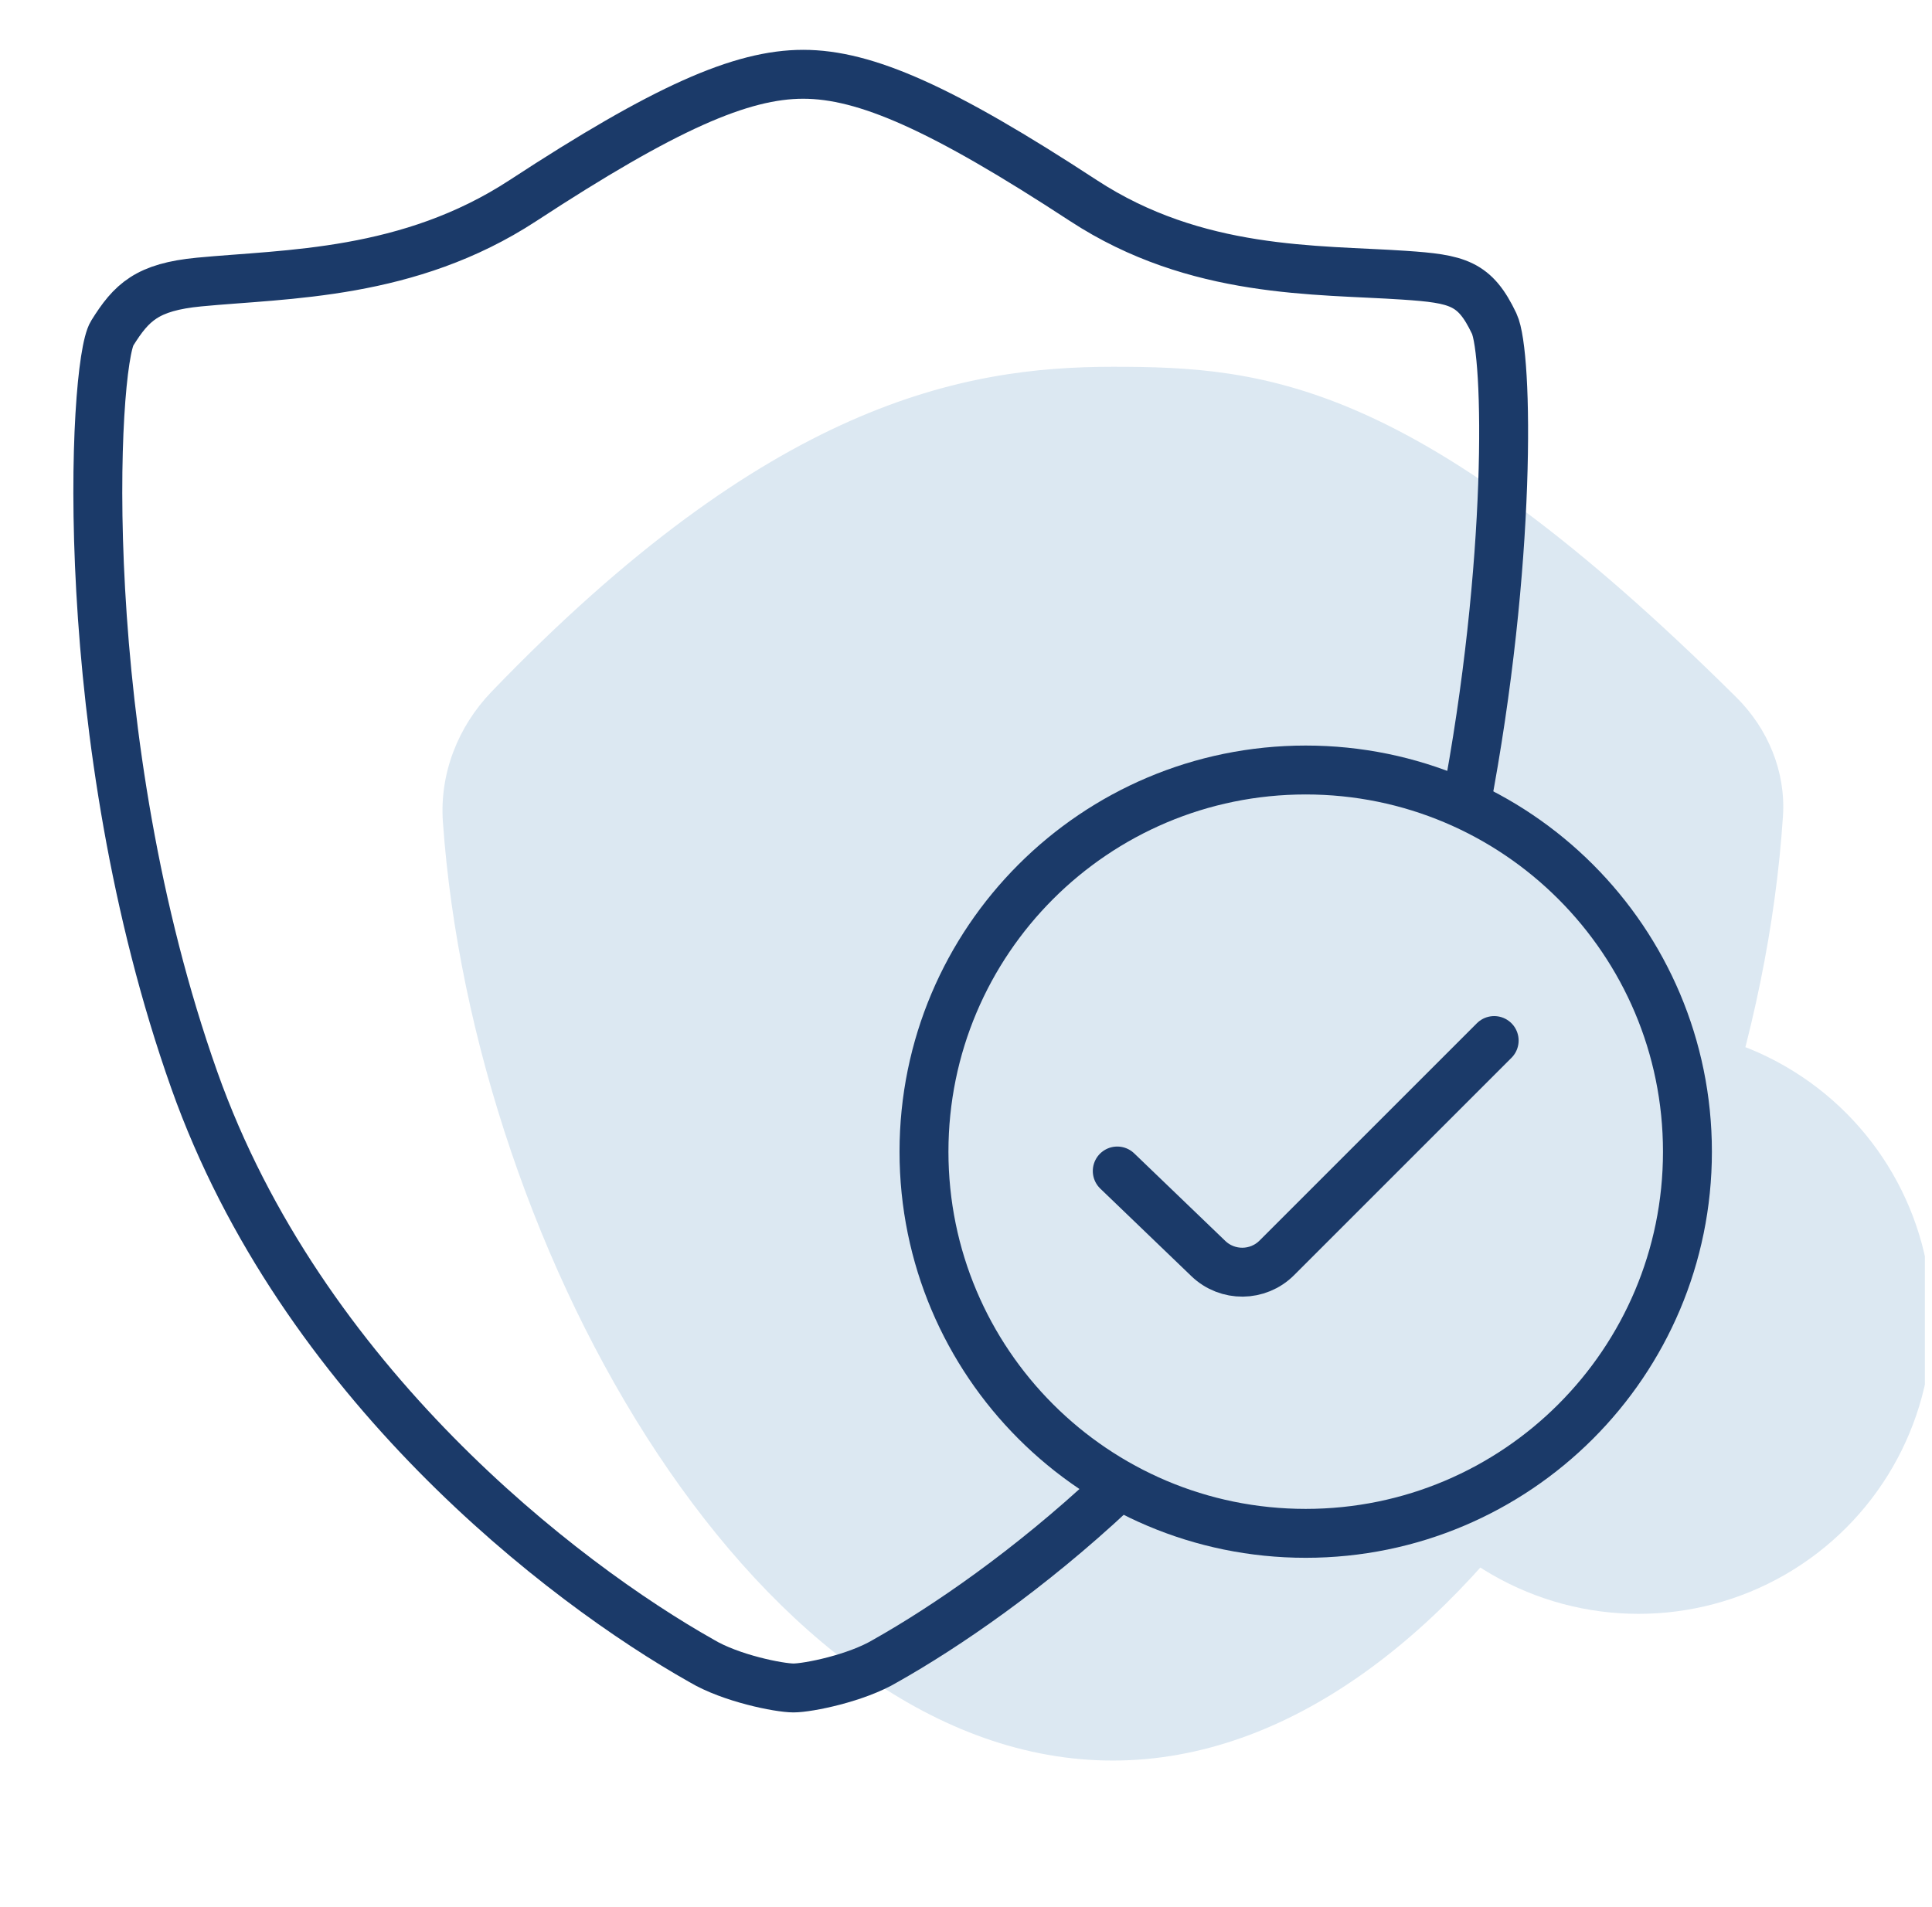
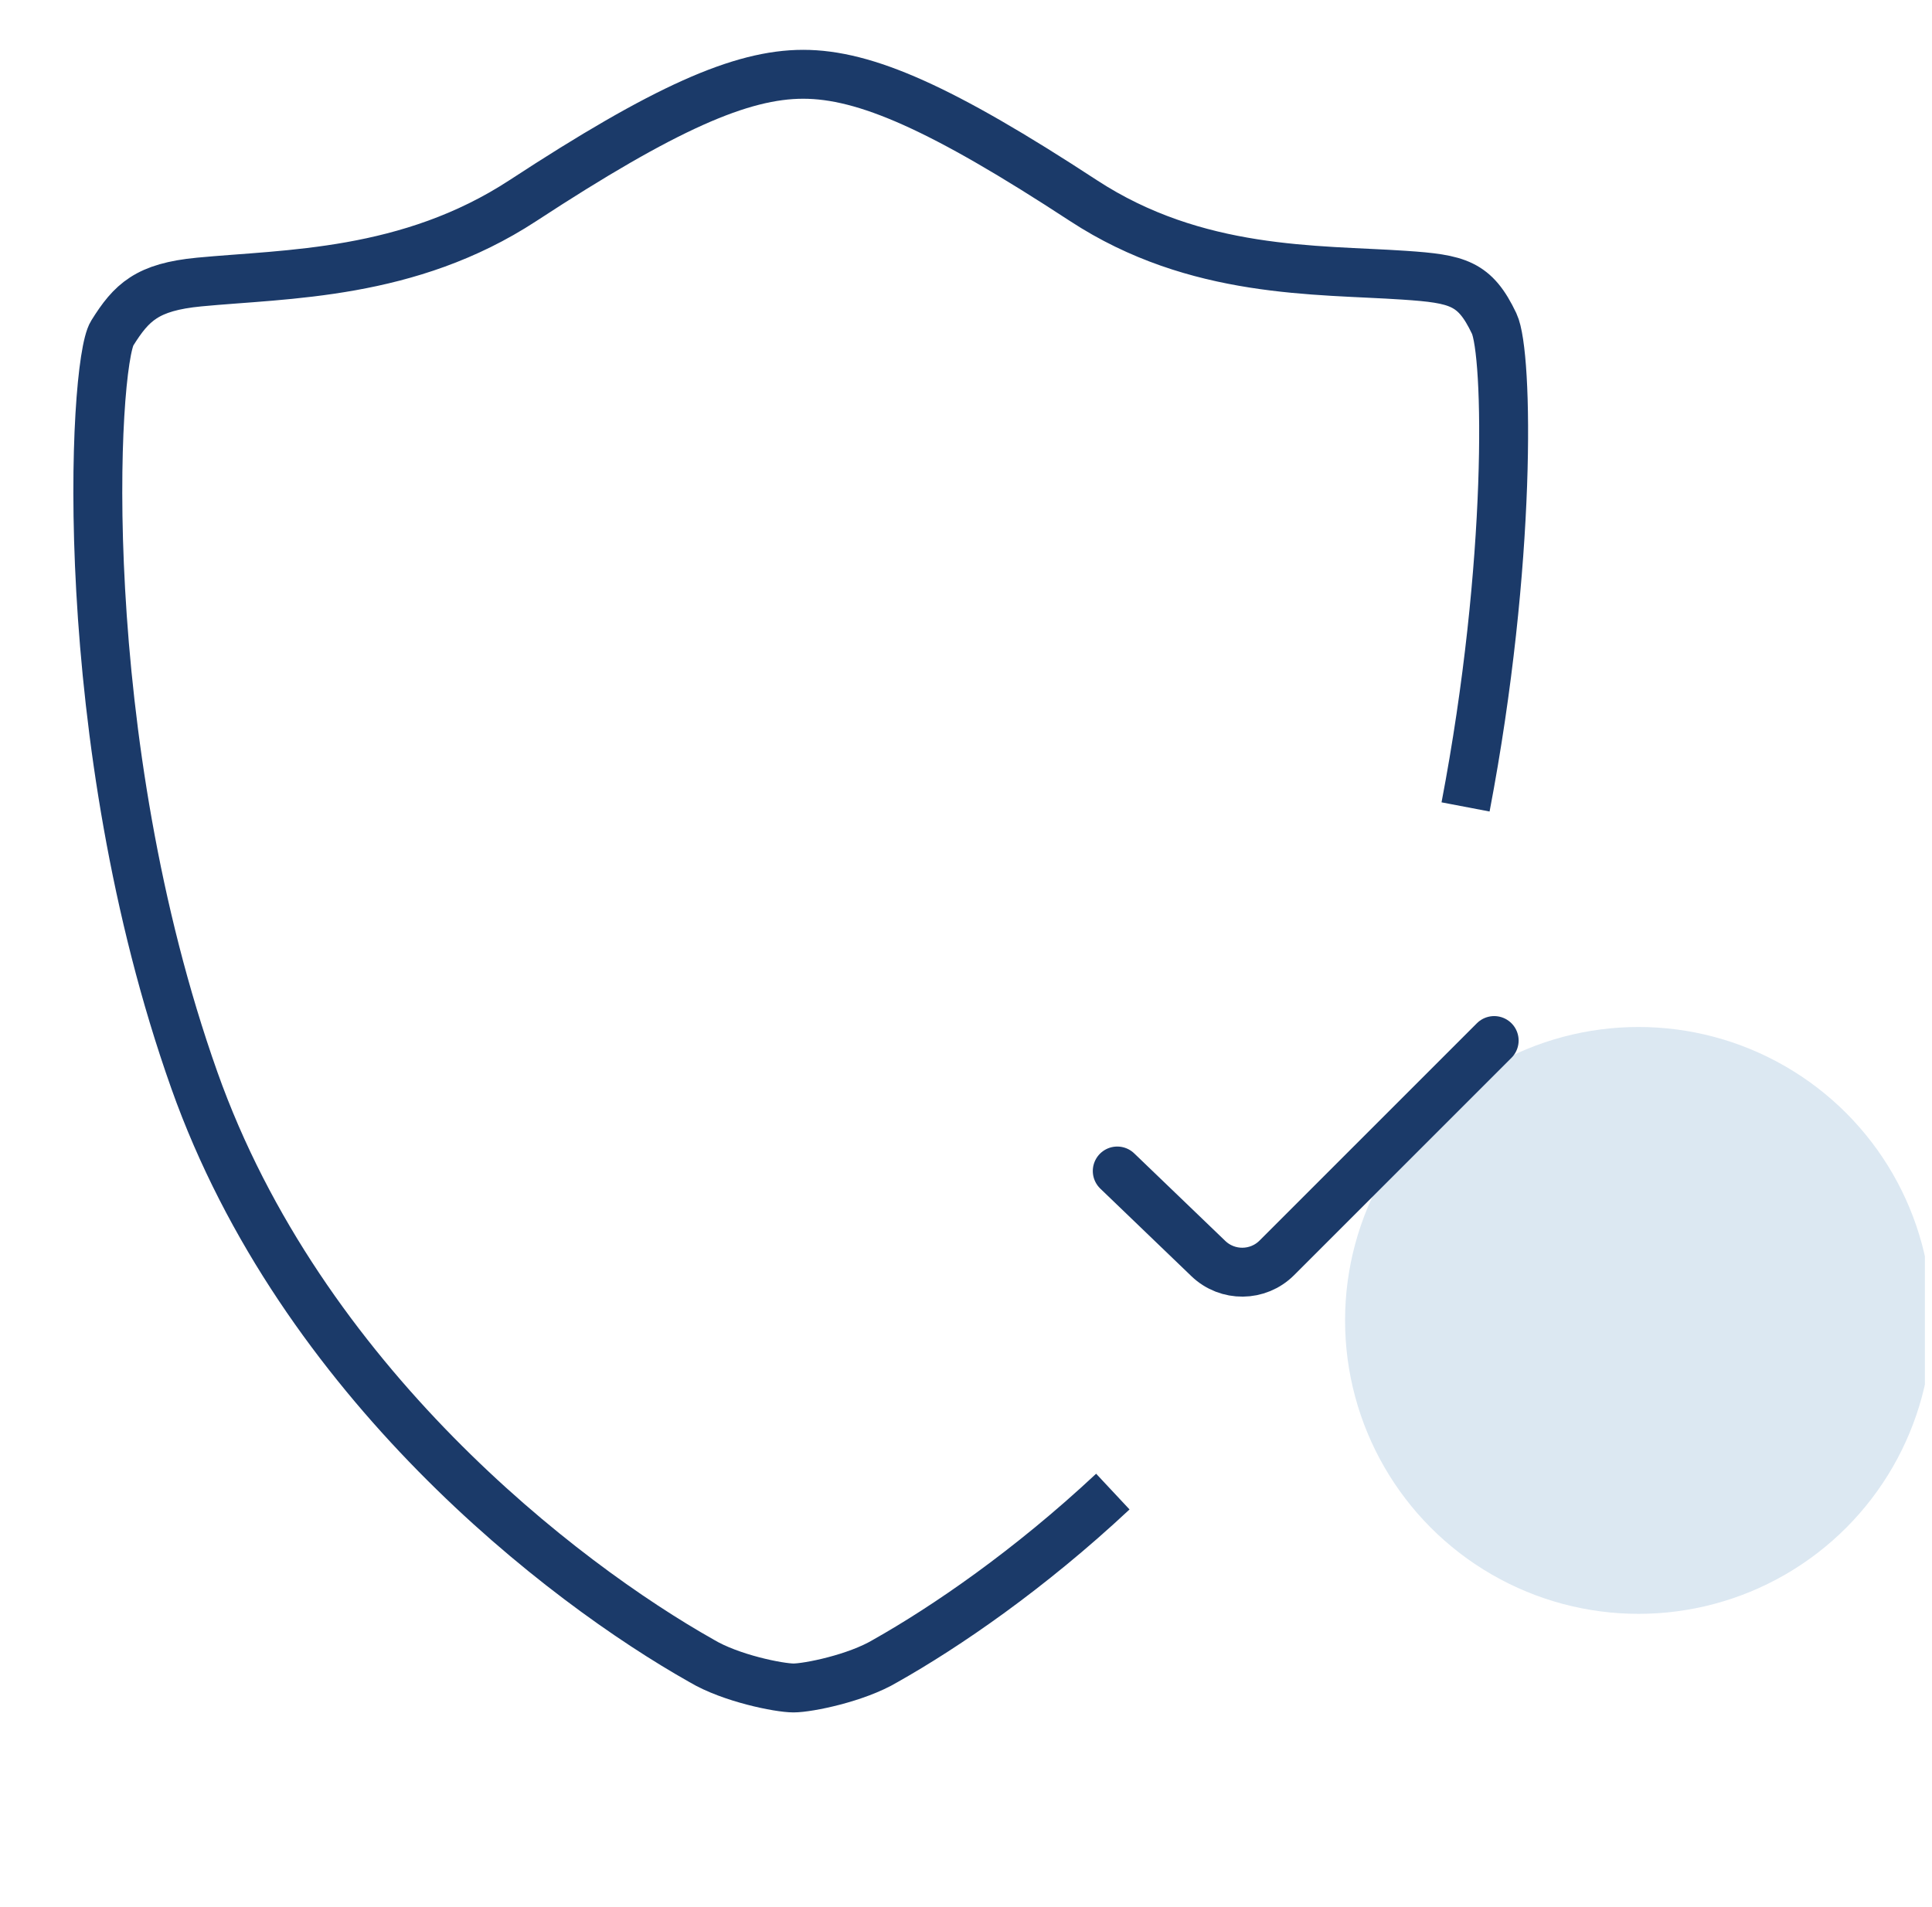
<svg xmlns="http://www.w3.org/2000/svg" width="79" height="78" viewBox="0 0 79 78" fill="none">
  <g clip-path="url(#clip0_1583_27)">
-     <path d="M71.004 28.523C72.293 29.802 73.025 31.561 72.906 33.373C71.742 51.172 59.917 72 45.5 72C31.148 72 19.364 51.358 18.11 33.612C17.971 31.64 18.724 29.719 20.094 28.294C31.46 16.477 39.37 15 45.5 15C51.694 15 57.888 15.502 71.004 28.523Z" fill="#DCE8F2" />
    <circle cx="67" cy="54" r="12" fill="#DCE8F2" />
    <path d="M59.927 33C61.832 23.02 61.676 14.449 61.097 13.231C60.306 11.569 59.613 11.403 57.415 11.255C53.831 11.013 48.921 11.225 44.302 8.204C38.514 4.417 35.38 3.038 32.842 3.038C30.304 3.038 27.171 4.417 21.382 8.204C16.709 11.261 11.724 11.192 8.144 11.534C6.015 11.738 5.378 12.359 4.588 13.626C3.797 14.893 3.004 30.237 7.947 44.176C12.318 56.504 22.983 64.708 28.693 67.926C29.878 68.635 31.854 69.031 32.447 69.031C33.04 69.031 35.016 68.635 36.201 67.926C38.676 66.531 42.083 64.199 45.504 61" stroke="#1B3A69" stroke-width="2" stroke-linejoin="round" />
-     <path d="M53.391 62.708C62.012 62.708 69 55.719 69 47.099C69 38.478 62.012 31.49 53.391 31.49C44.77 31.49 37.782 38.478 37.782 47.099C37.782 55.719 44.77 62.708 53.391 62.708Z" stroke="#1B3A69" stroke-width="2" stroke-linecap="round" stroke-linejoin="round" />
    <path d="M45.685 47.889L49.409 51.469C50.194 52.224 51.439 52.212 52.209 51.442L61.097 42.554" stroke="#1B3A69" stroke-width="2" stroke-linecap="round" stroke-linejoin="round" />
  </g>
  <defs>
    <clipPath id="clip0_1583_27">
      <rect width="78" height="78" fill="white" transform="translate(0.709)" />
    </clipPath>
  </defs>
</svg>